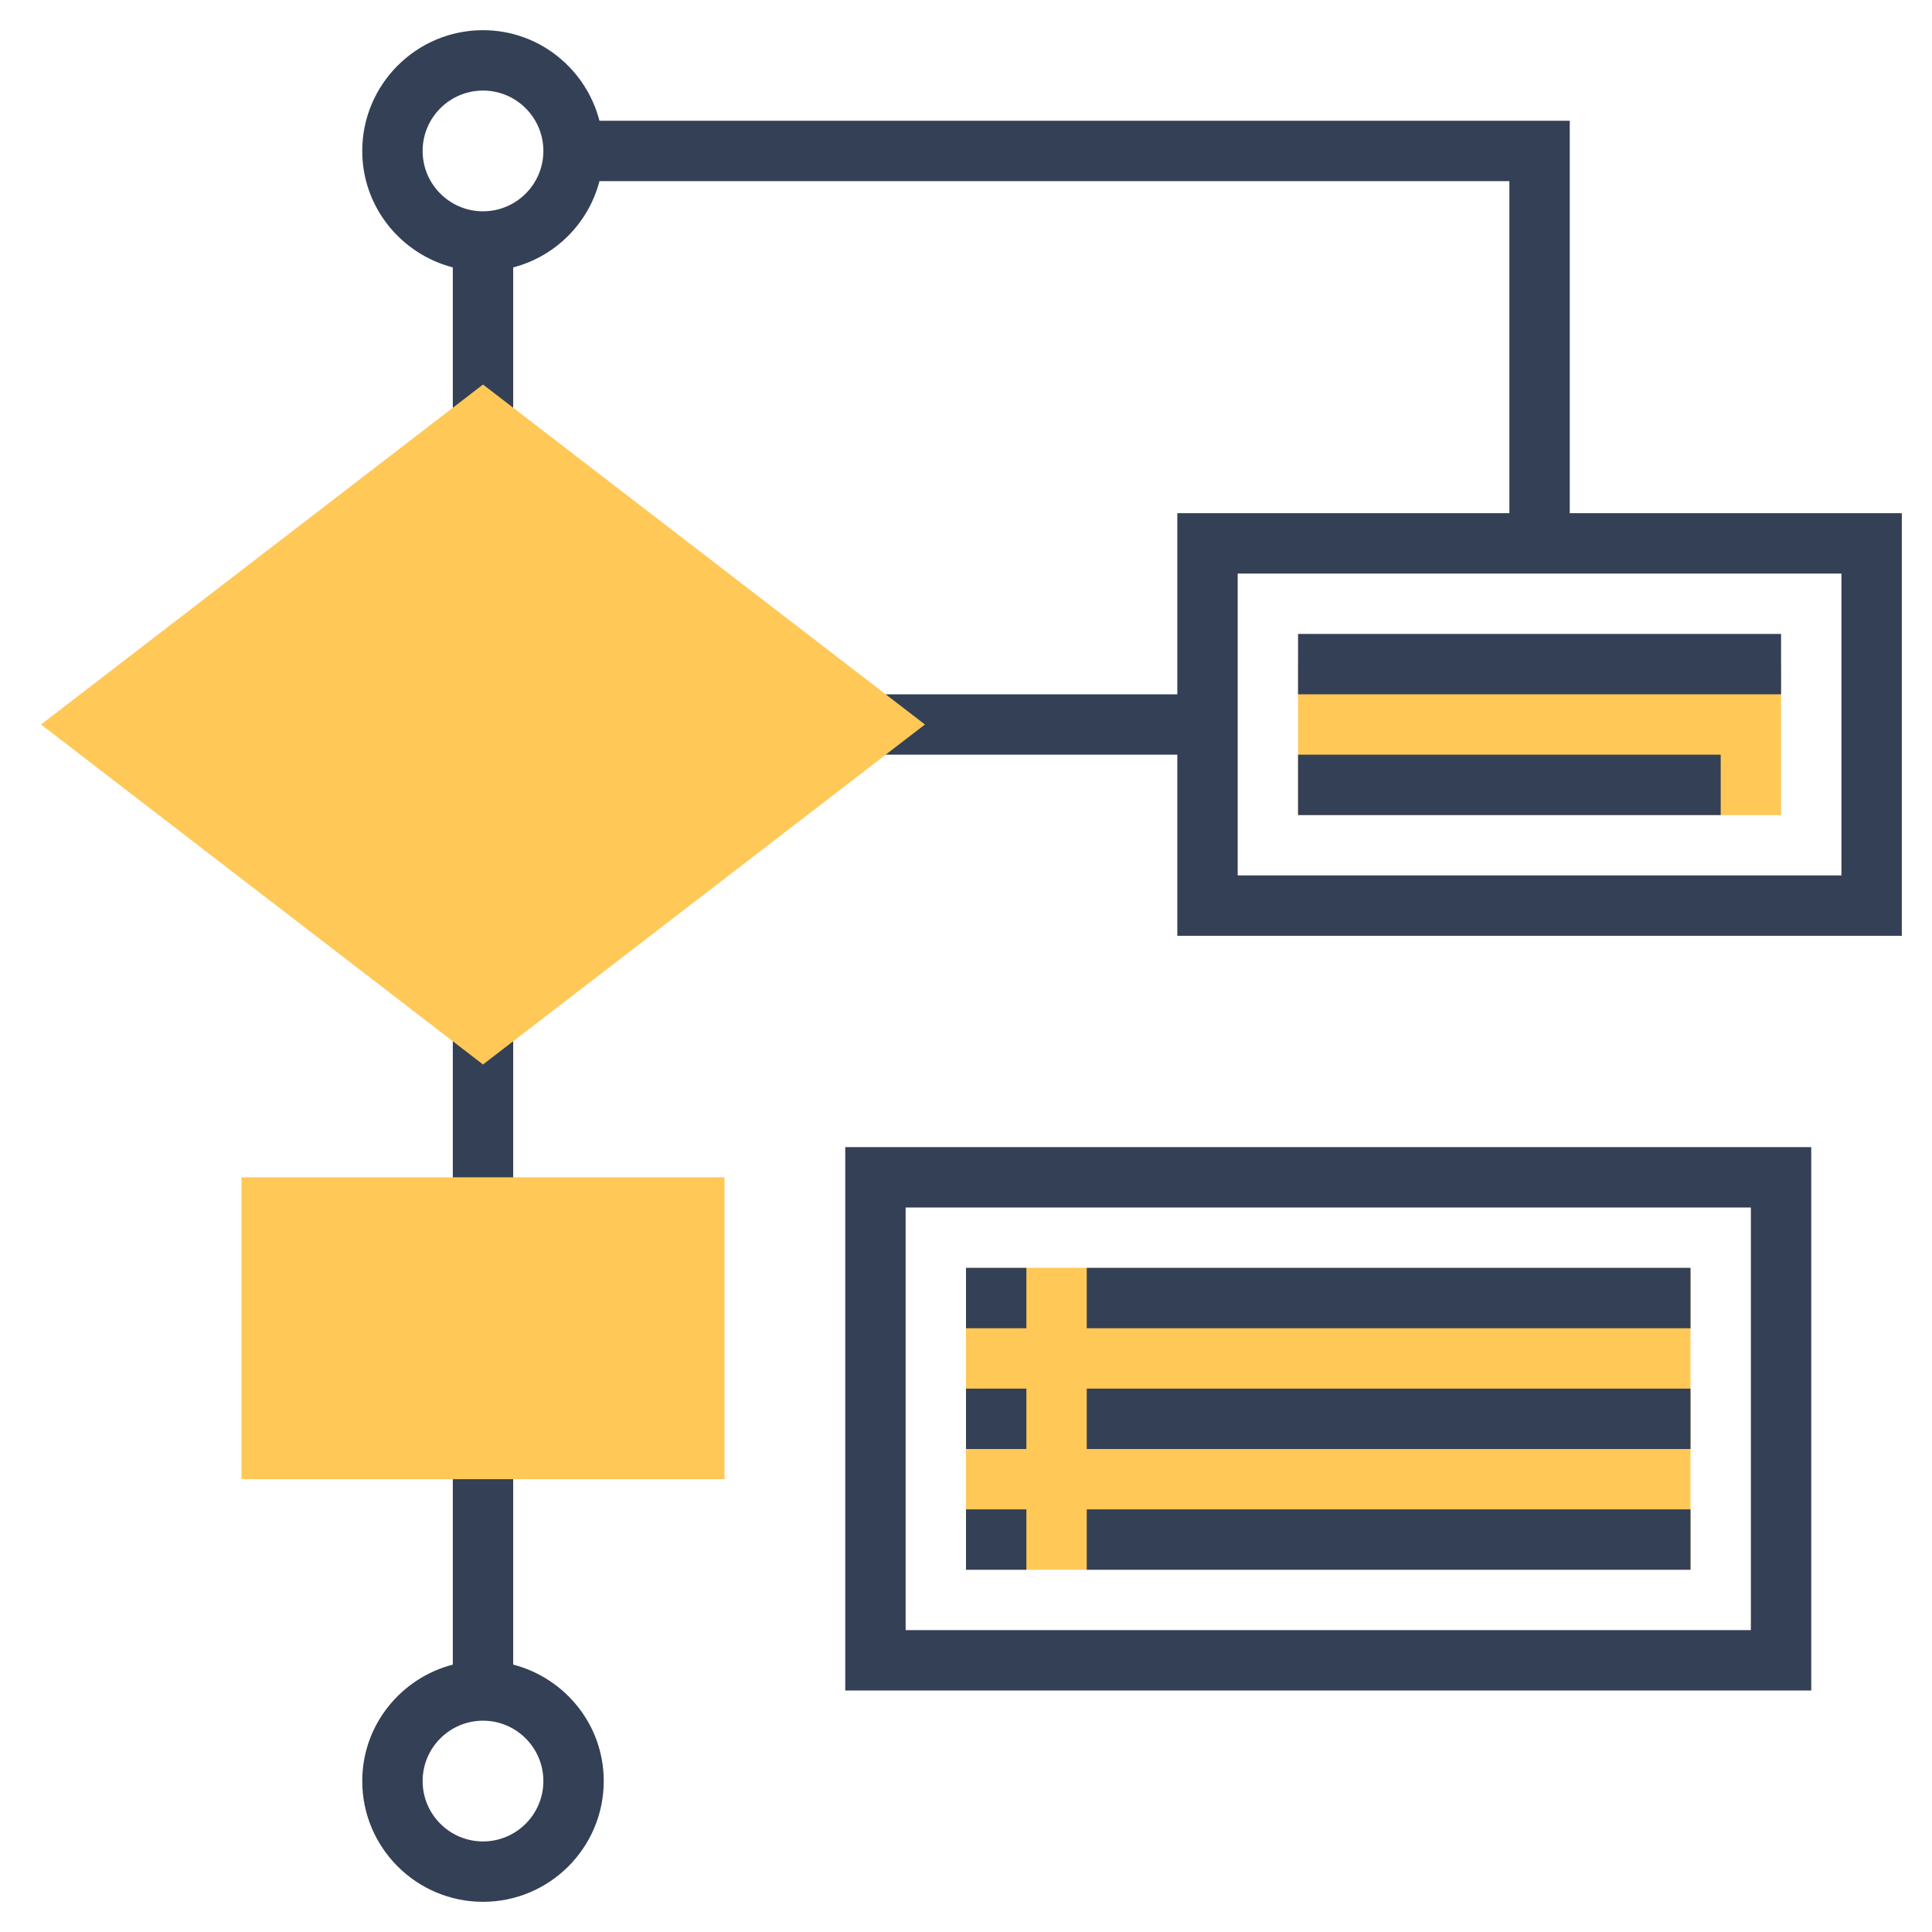
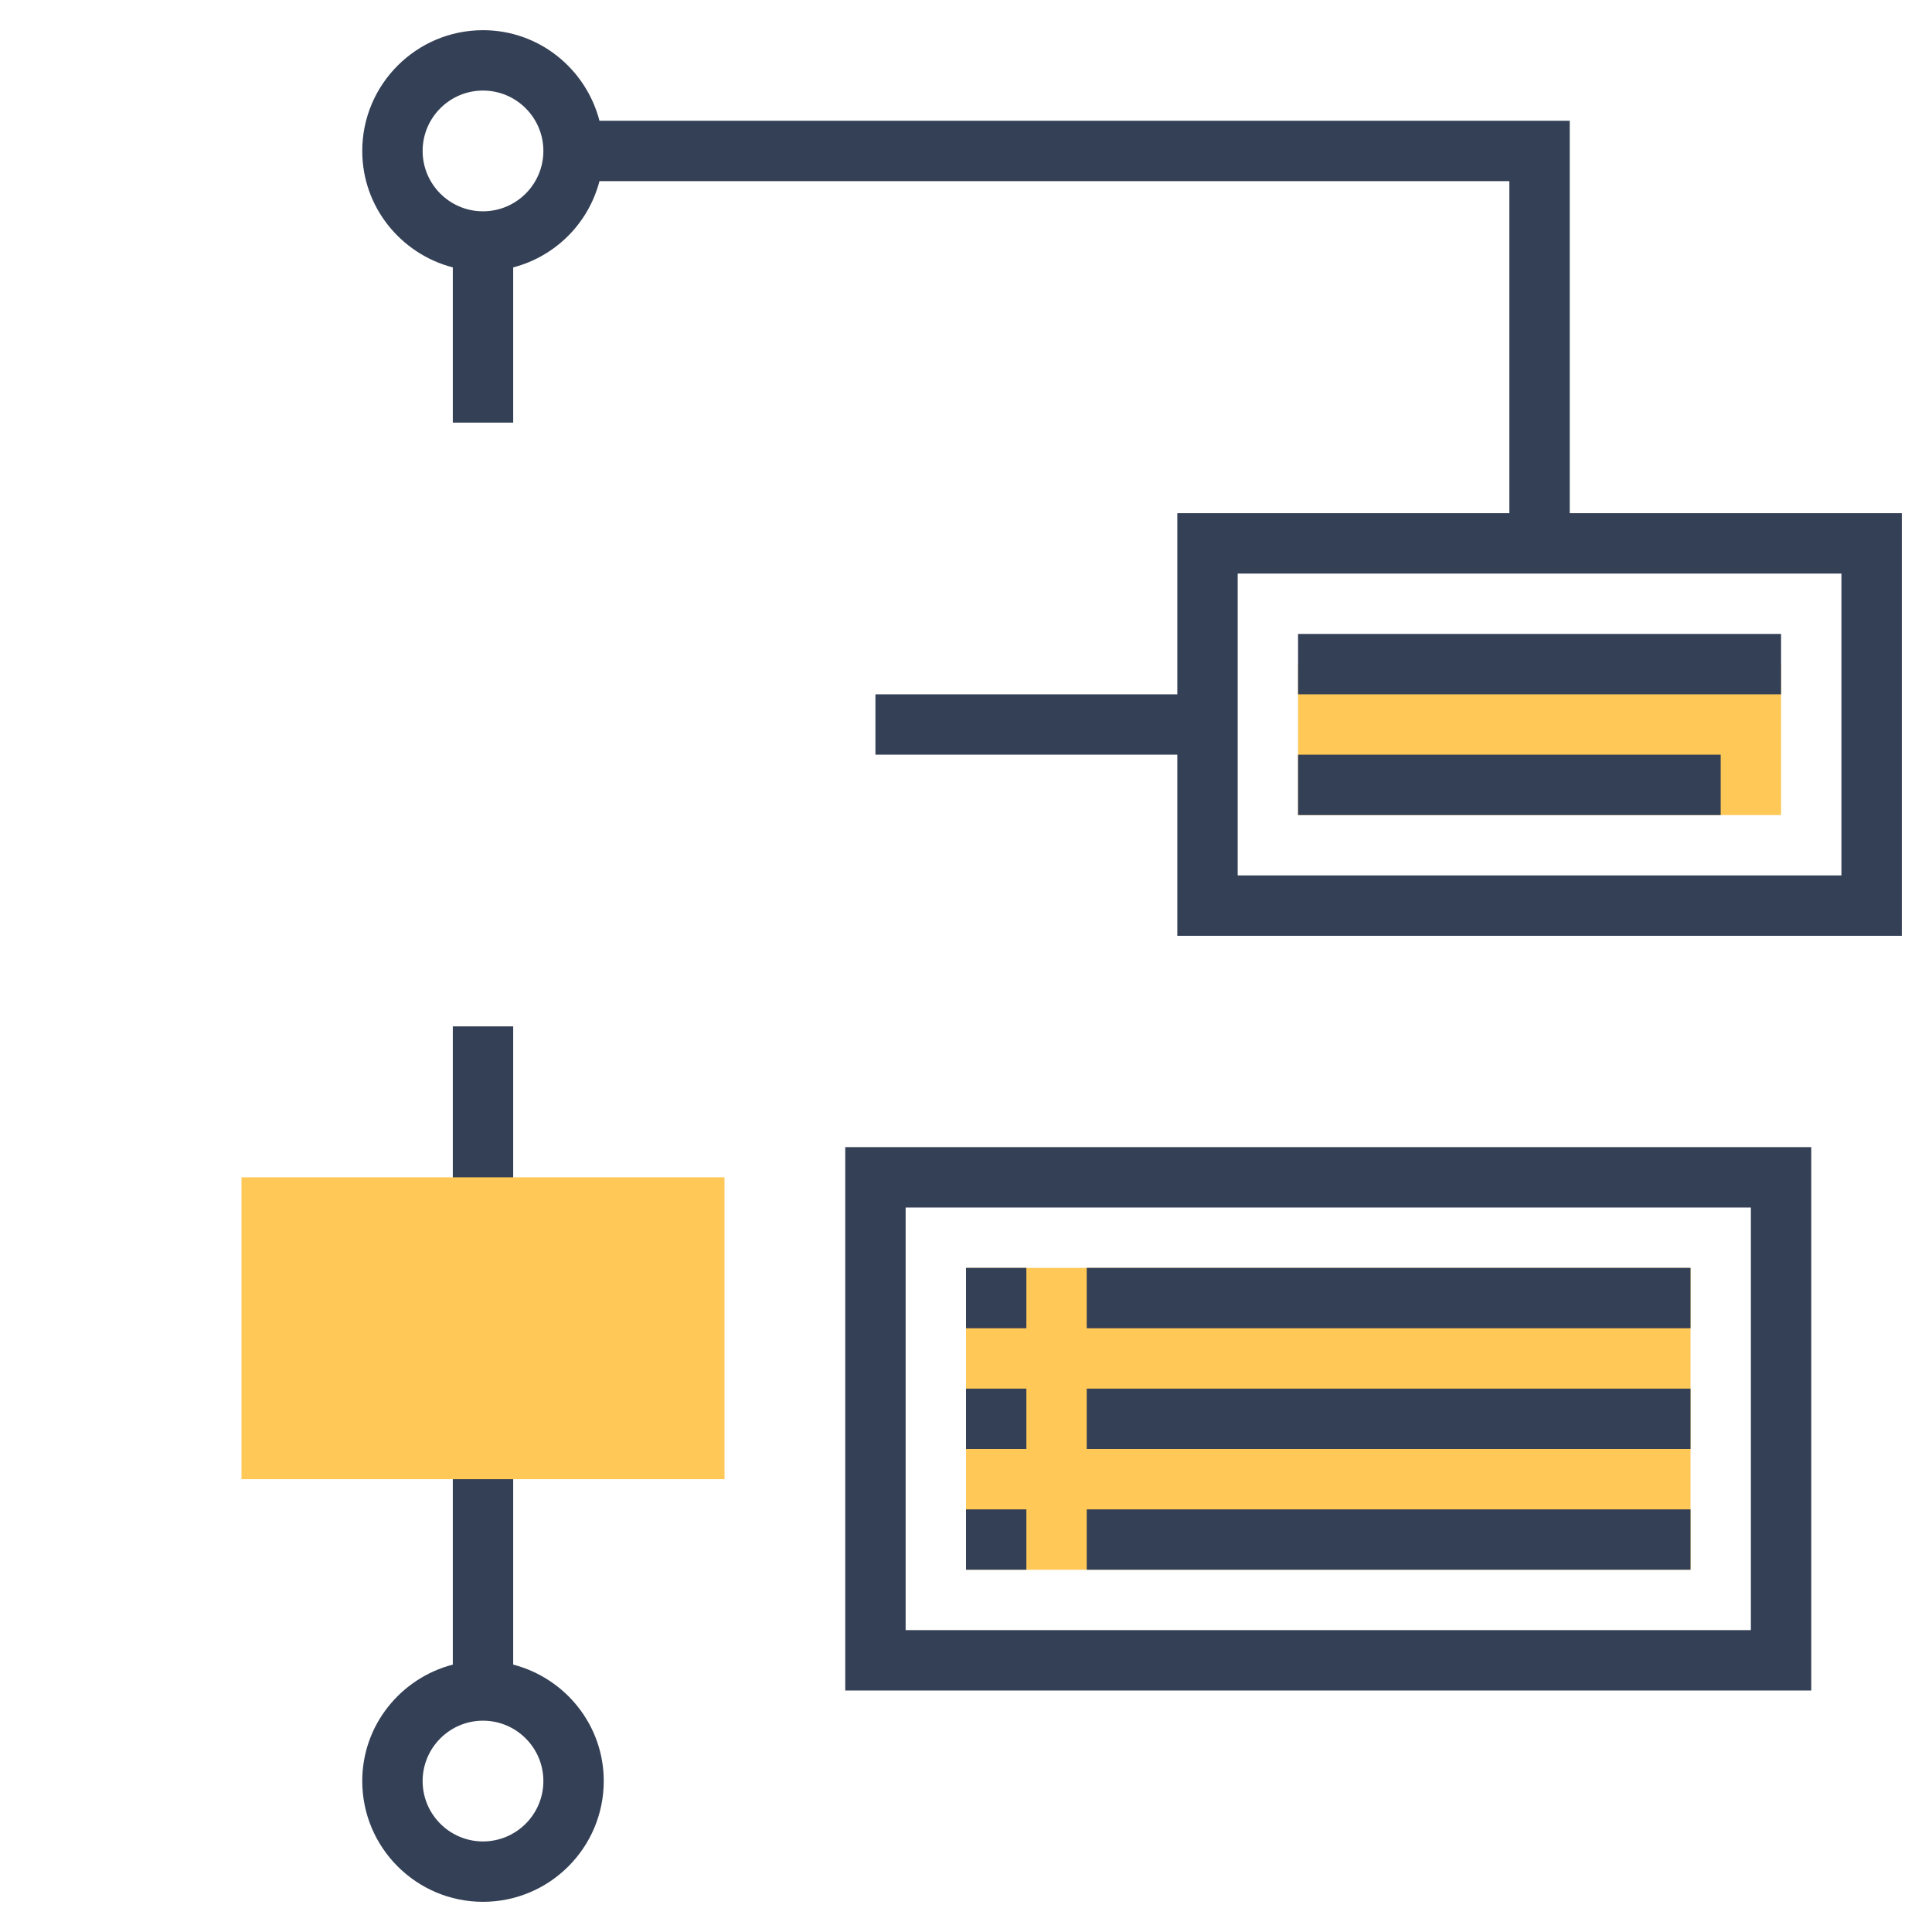
<svg xmlns="http://www.w3.org/2000/svg" width="64" height="64" viewBox="0 0 64 64" fill="none">
  <path d="M56 42H32V52H56V42Z" fill="#FFC857" />
-   <path d="M59 22H43V27H59V22Z" fill="#FFC857" />
+   <path d="M59 22H43V27H59V22" fill="#FFC857" />
  <path d="M17 55.142V48H15V55.142C13.28 55.589 12 57.141 12 59C12 61.206 13.794 63 16 63C18.206 63 20 61.206 20 59C20 57.141 18.72 55.589 17 55.142ZM16 61C14.897 61 14 60.103 14 59C14 57.897 14.897 57 16 57C17.103 57 18 57.897 18 59C18 60.103 17.103 61 16 61Z" fill="#344055" />
  <path d="M17 34H15V40H17V34Z" fill="#344055" />
  <path d="M52 17V4H19.858C19.411 2.279 17.858 1 16 1C13.794 1 12 2.794 12 5C12 6.859 13.28 8.411 15 8.858V14H17V8.858C18.399 8.494 19.494 7.399 19.858 6H50V17H39V23H29V25H39V31H63V17H52ZM16 7C14.897 7 14 6.103 14 5C14 3.897 14.897 3 16 3C17.103 3 18 3.897 18 5C18 6.103 17.103 7 16 7ZM61 29H41V19H61V29Z" fill="#344055" />
  <path d="M59 21H43V23H59V21Z" fill="#344055" />
  <path d="M57 25H43V27H57V25Z" fill="#344055" />
  <path d="M28 56H60V38H28V56ZM30 40H58V54H30V40Z" fill="#344055" />
  <path d="M34 42H32V44H34V42Z" fill="#344055" />
  <path d="M56 42H36V44H56V42Z" fill="#344055" />
  <path d="M56 46H36V48H56V46Z" fill="#344055" />
  <path d="M34 46H32V48H34V46Z" fill="#344055" />
  <path d="M34 50H32V52H34V50Z" fill="#344055" />
  <path d="M56 50H36V52H56V50Z" fill="#344055" />
-   <path d="M16 35.262L1.36 24L16 12.738L30.64 24L16 35.262Z" fill="#FFC857" />
  <path d="M24 49H8V39H24V49Z" fill="#FFC857" />
</svg>